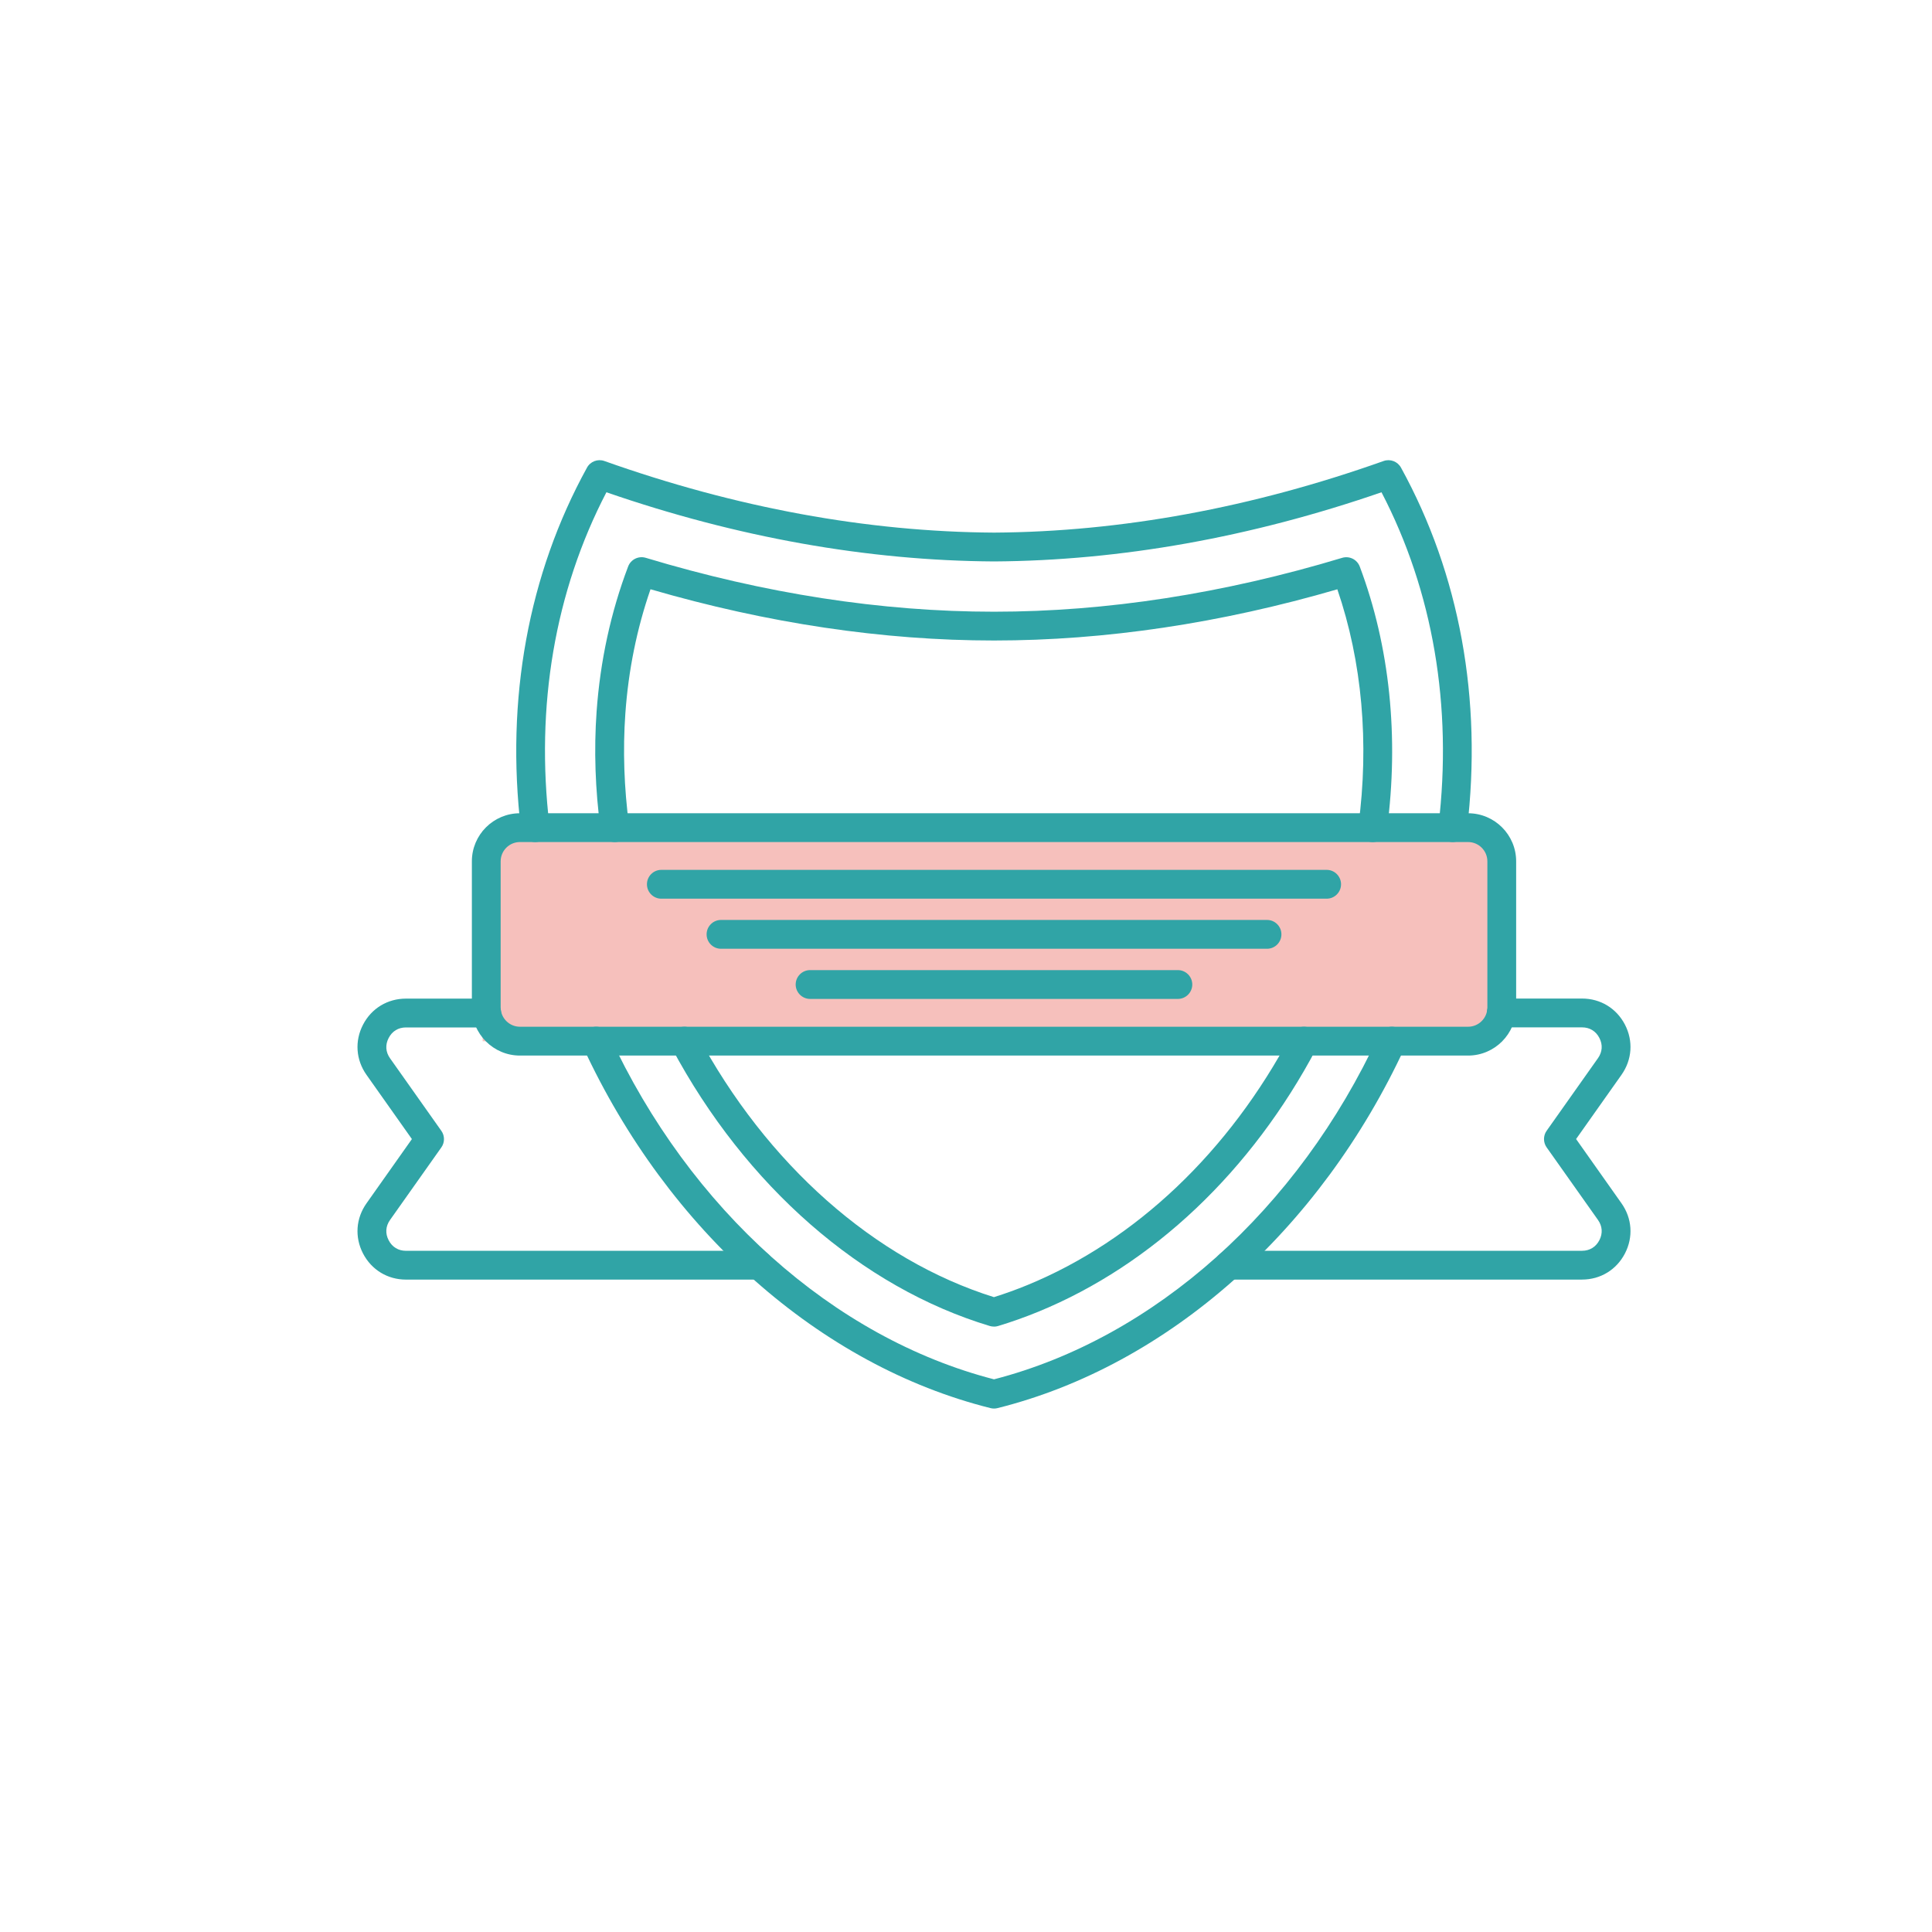
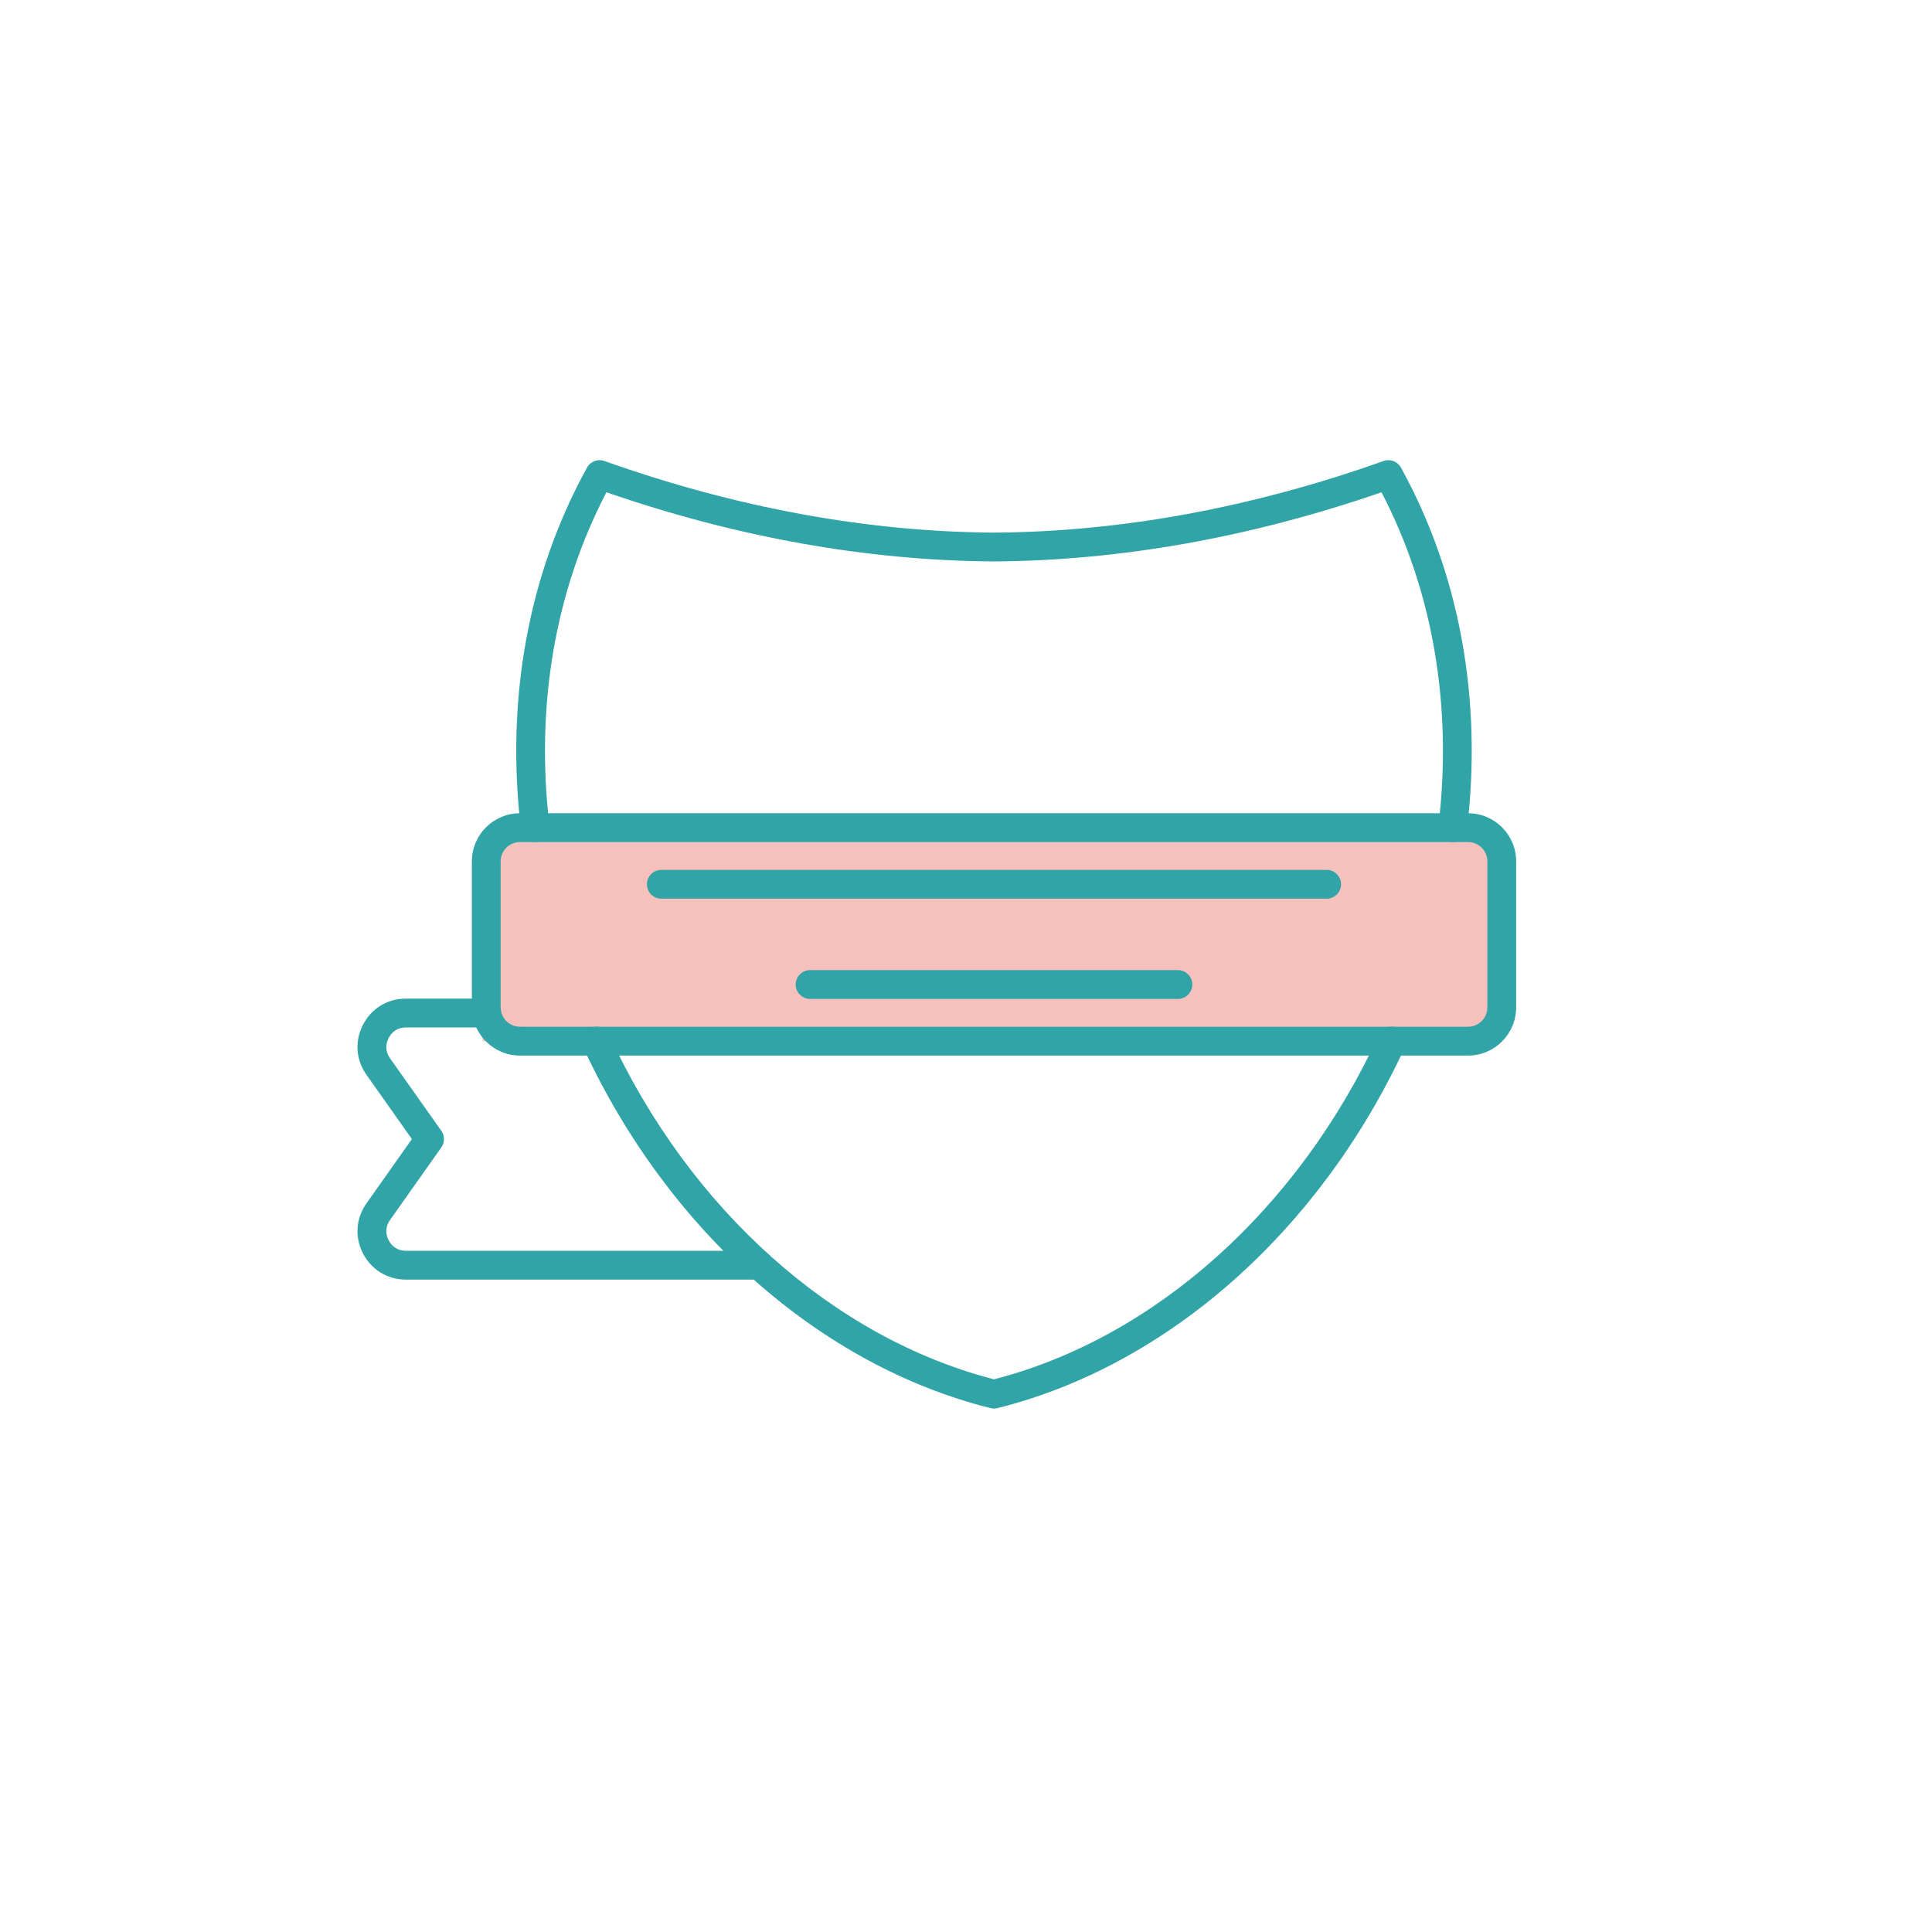
<svg xmlns="http://www.w3.org/2000/svg" id="Calque_1" data-name="Calque 1" viewBox="0 0 500 500">
  <defs>
    <style>
      .cls-1 {
        fill: #30a4a6;
        fill-rule: evenodd;
      }

      .cls-2 {
        fill: #f6c0bc;
      }
    </style>
  </defs>
  <rect class="cls-2" x="124.91" y="215.06" width="263.87" height="54.41" />
  <g>
    <path class="cls-1" d="m257.25,364.53c-.31,0-.6-.03-.9-.11-44.08-11-83.49-45.93-105.44-93.41-.86-1.88-.06-4.09,1.82-4.95,1.87-.86,4.09-.05,4.94,1.82,20.86,45.14,58.03,78.37,99.58,89.09,41.54-10.71,78.71-43.95,99.58-89.09.86-1.87,3.08-2.68,4.94-1.82,1.87.87,2.69,3.08,1.82,4.95-21.95,47.49-61.36,82.41-105.44,93.41-.3.08-.59.11-.9.11h0Zm-118.74-146.61c-1.86,0-3.47-1.39-3.69-3.29-4-33.65,1.91-66.02,17.09-93.6.87-1.61,2.79-2.33,4.5-1.72,34.04,12.09,67.97,18.33,100.86,18.53,32.84-.2,66.77-6.44,100.8-18.53,1.72-.61,3.63.11,4.51,1.72,15.18,27.58,21.09,59.94,17.08,93.6-.24,2.04-2.09,3.5-4.14,3.26-2.04-.25-3.5-2.09-3.25-4.14,3.68-30.97-1.41-60.75-14.74-86.35-33.8,11.67-67.52,17.69-100.27,17.9-32.79-.2-66.52-6.22-100.32-17.9-13.33,25.61-18.42,55.38-14.73,86.35.24,2.04-1.22,3.89-3.26,4.14-.15.02-.3.03-.44.03Z" />
-     <path class="cls-1" d="m257.25,343.32c-.37,0-.73-.05-1.08-.15-33.21-10-63.22-36.23-82.32-71.97-.96-1.82-.28-4.07,1.53-5.04,1.82-.97,4.07-.28,5.04,1.53,17.97,33.62,45.91,58.34,76.81,68.01,2.91-.91,5.81-1.96,8.66-3.13,28-11.5,52.26-34.54,68.28-64.86.96-1.82,3.22-2.52,5.04-1.55s2.52,3.22,1.55,5.04c-16.84,31.88-42.42,56.12-72.04,68.27-3.43,1.4-6.93,2.65-10.41,3.7-.34.11-.71.16-1.07.16h0Zm-98.13-125.4c-1.84,0-3.44-1.35-3.69-3.23-1.39-10.3-1.74-20.59-1.03-30.57.94-13.08,3.68-25.71,8.16-37.51.69-1.83,2.69-2.81,4.56-2.25,30.67,9.26,61,13.95,90.12,13.95s59.42-4.69,90.1-13.94c1.88-.57,3.87.42,4.56,2.25,7.77,20.64,10.2,44.18,7.04,68.06-.28,2.04-2.14,3.48-4.19,3.21-2.04-.27-3.48-2.15-3.2-4.19,2.84-21.41.96-42.49-5.45-61.19-30.22,8.8-60.09,13.25-88.85,13.25s-58.67-4.46-88.9-13.26c-3.53,10.18-5.72,20.98-6.51,32.14-.67,9.47-.34,19.25.97,29.05.28,2.04-1.15,3.91-3.19,4.19-.17.03-.34.04-.5.04Z" />
    <path class="cls-1" d="m379.94,273.18h-245.38c-6.86,0-12.44-5.59-12.44-12.46v-37.81c0-6.86,5.58-12.44,12.44-12.44h245.38c6.86,0,12.44,5.58,12.44,12.44v37.81c0,6.86-5.58,12.46-12.44,12.46h0Zm-245.38-55.26c-2.75,0-4.99,2.24-4.99,4.99v37.81c0,2.76,2.25,5,4.99,5h245.38c2.75,0,4.99-2.24,4.99-5v-37.81c0-2.75-2.25-4.99-4.99-4.99h-245.38Z" />
    <path class="cls-1" d="m196.43,331.16h-91.36c-4.77,0-8.92-2.53-11.12-6.76-2.19-4.24-1.85-9.09.9-12.98l11.75-16.63-11.75-16.62c-2.75-3.89-3.09-8.75-.9-12.98,2.19-4.23,6.35-6.75,11.12-6.75h20.89c2.06,0,3.73,1.67,3.73,3.73s-1.67,3.73-3.73,3.73h-20.89c-1.99,0-3.58.97-4.49,2.74-.91,1.76-.79,3.62.36,5.24l13.28,18.78c.91,1.28.91,3.01,0,4.29l-13.28,18.78c-1.15,1.62-1.27,3.49-.36,5.24.91,1.77,2.51,2.74,4.49,2.74h91.36c2.05,0,3.73,1.67,3.73,3.72s-1.67,3.73-3.73,3.73Z" />
-     <path class="cls-1" d="m409.43,331.16h-91.36c-2.05,0-3.73-1.68-3.73-3.73s1.67-3.73,3.73-3.73h91.36c1.98,0,3.58-.98,4.49-2.74.91-1.77.78-3.63-.37-5.25l-13.28-18.77c-.91-1.29-.91-3.02,0-4.3l13.28-18.78c1.15-1.62,1.28-3.48.37-5.24-.91-1.77-2.51-2.74-4.49-2.74h-20.9c-2.06,0-3.73-1.67-3.73-3.73s1.67-3.73,3.73-3.73h20.9c4.77,0,8.92,2.53,11.11,6.76,2.19,4.23,1.85,9.08-.9,12.98l-11.75,16.62,11.75,16.63c2.75,3.89,3.09,8.74.9,12.97-2.19,4.24-6.35,6.77-11.11,6.77Z" />
    <path class="cls-1" d="m343.34,232.58h-172.19c-2.05,0-3.72-1.67-3.72-3.73s1.67-3.73,3.72-3.73h172.19c2.05,0,3.72,1.67,3.72,3.73s-1.67,3.73-3.72,3.73Z" />
-     <path class="cls-1" d="m327.9,245.54h-141.3c-2.06,0-3.73-1.67-3.73-3.73s1.67-3.73,3.73-3.73h141.3c2.06,0,3.73,1.67,3.73,3.73s-1.67,3.73-3.73,3.73Z" />
    <path class="cls-1" d="m304.83,258.52h-95.18c-2.05,0-3.73-1.68-3.73-3.73s1.68-3.73,3.73-3.73h95.18c2.05,0,3.73,1.67,3.73,3.73s-1.68,3.73-3.73,3.73Z" />
  </g>
</svg>